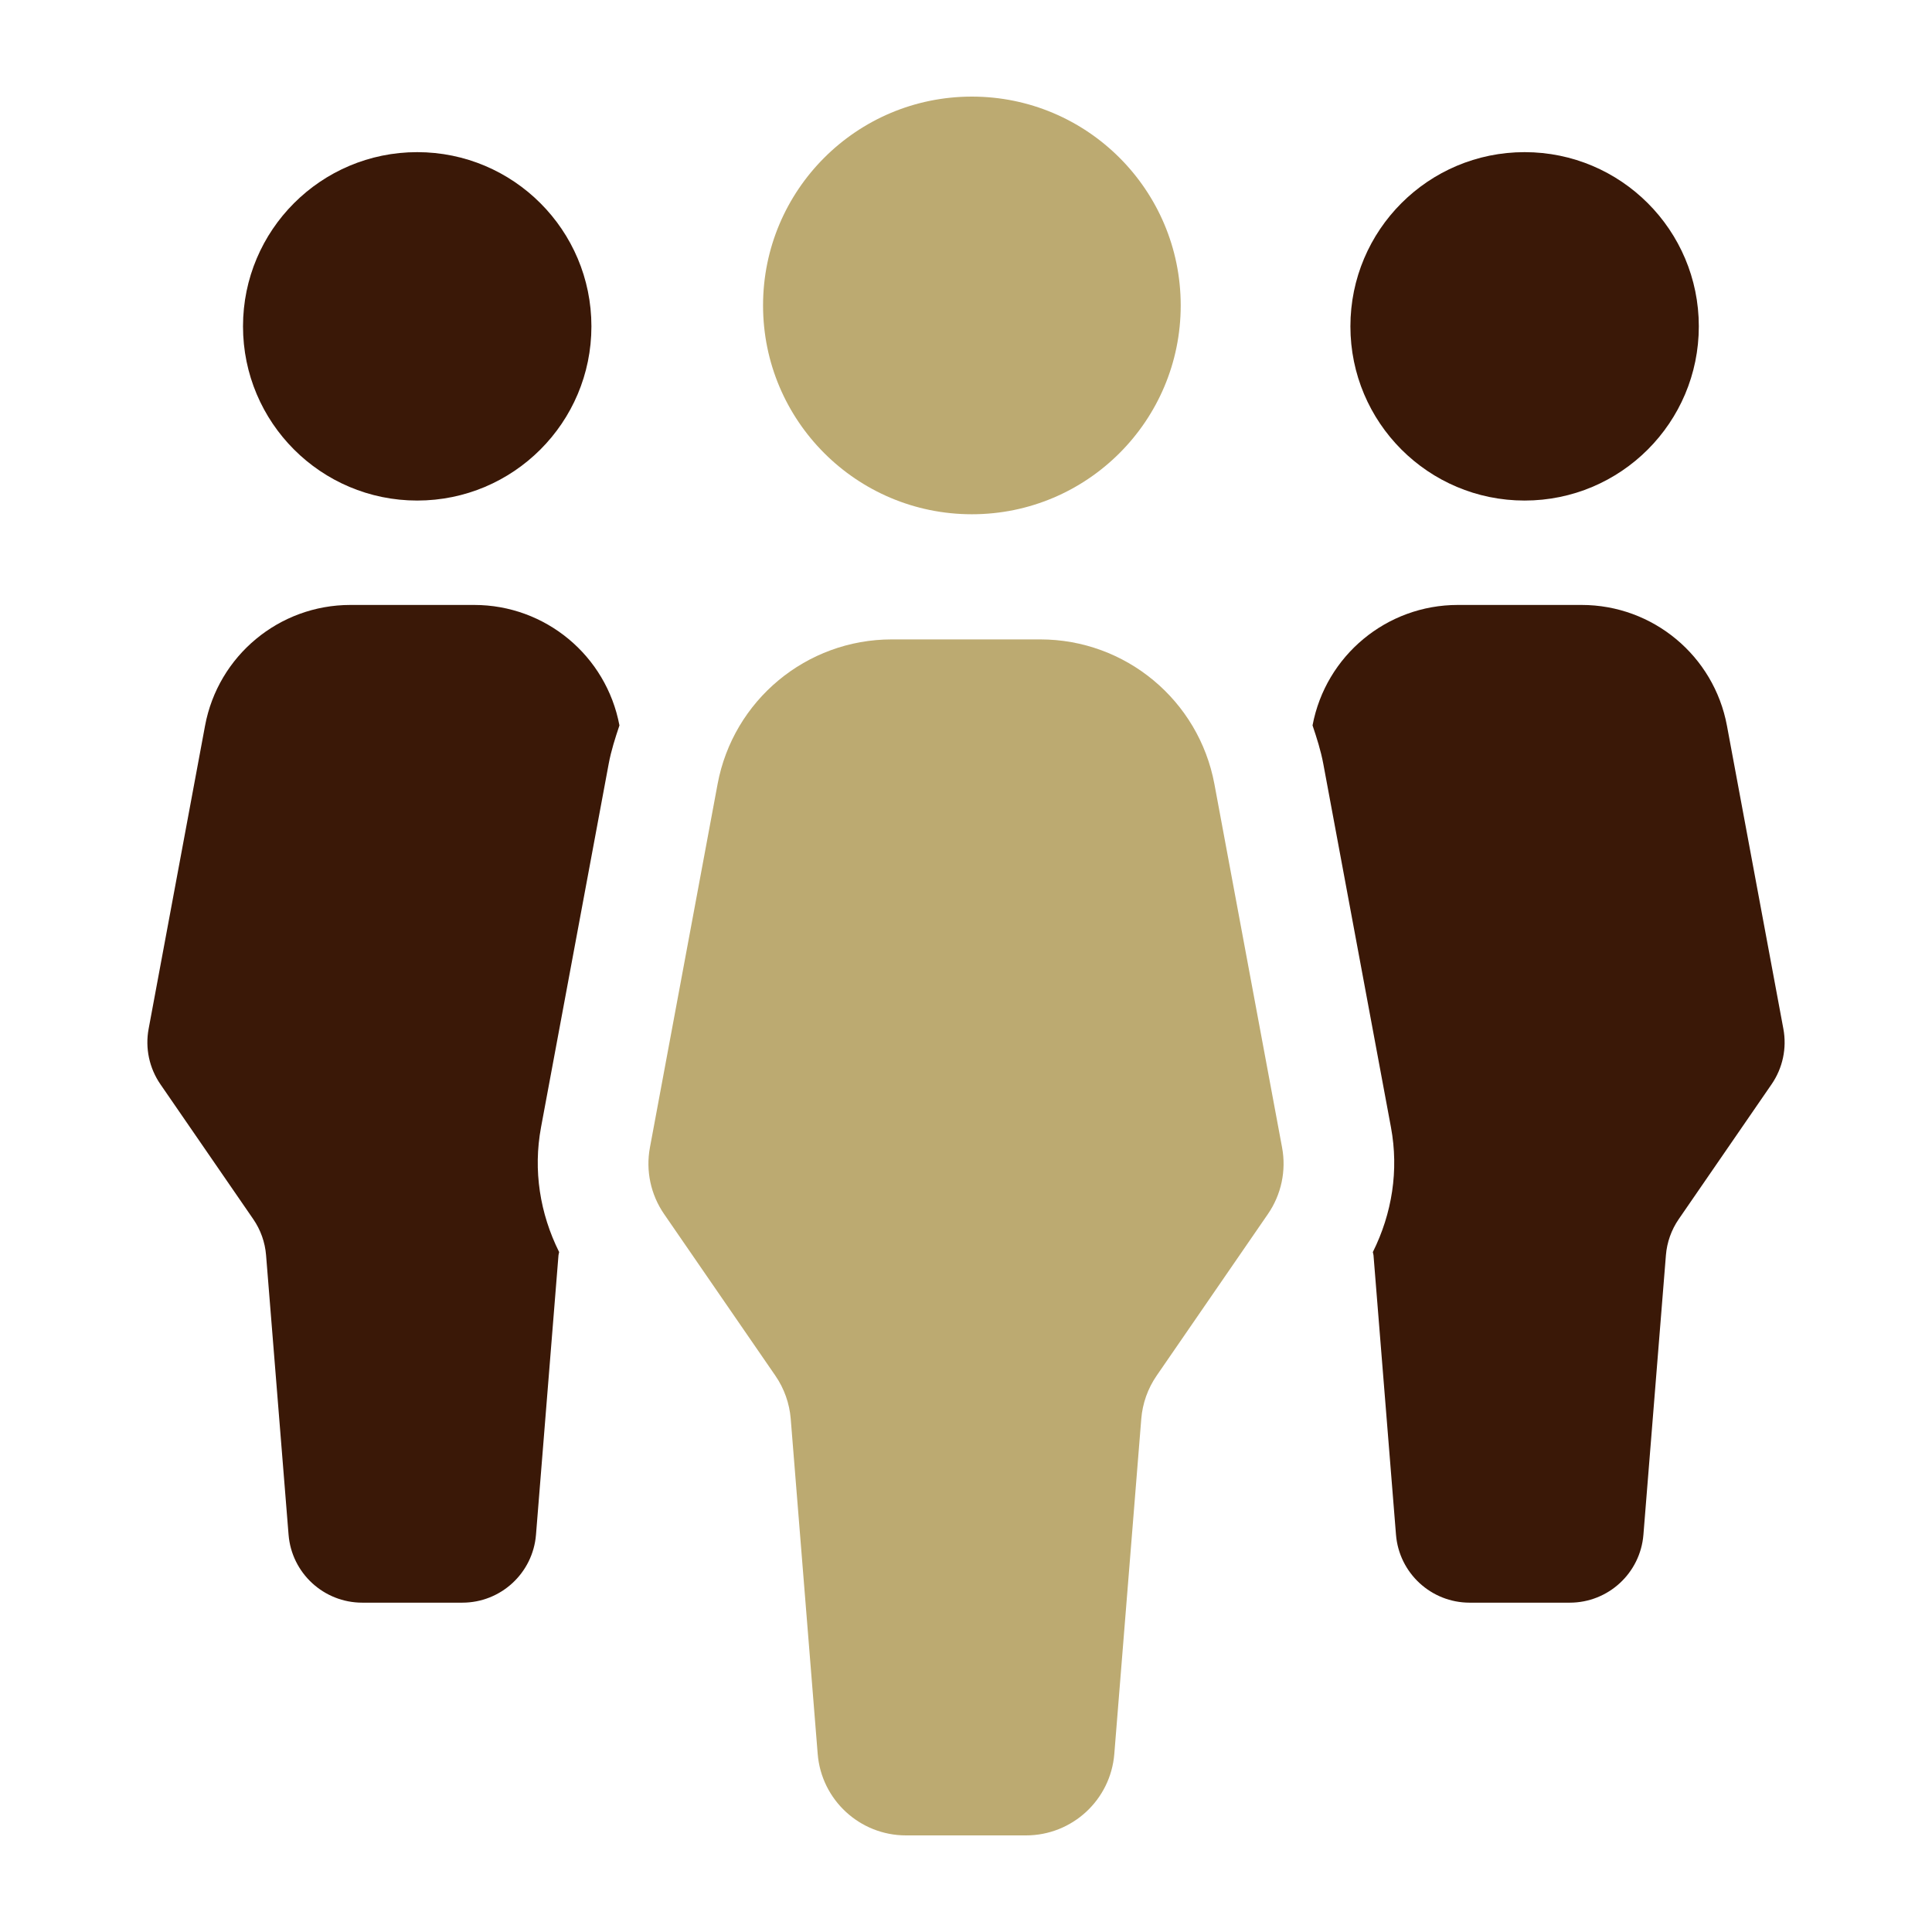
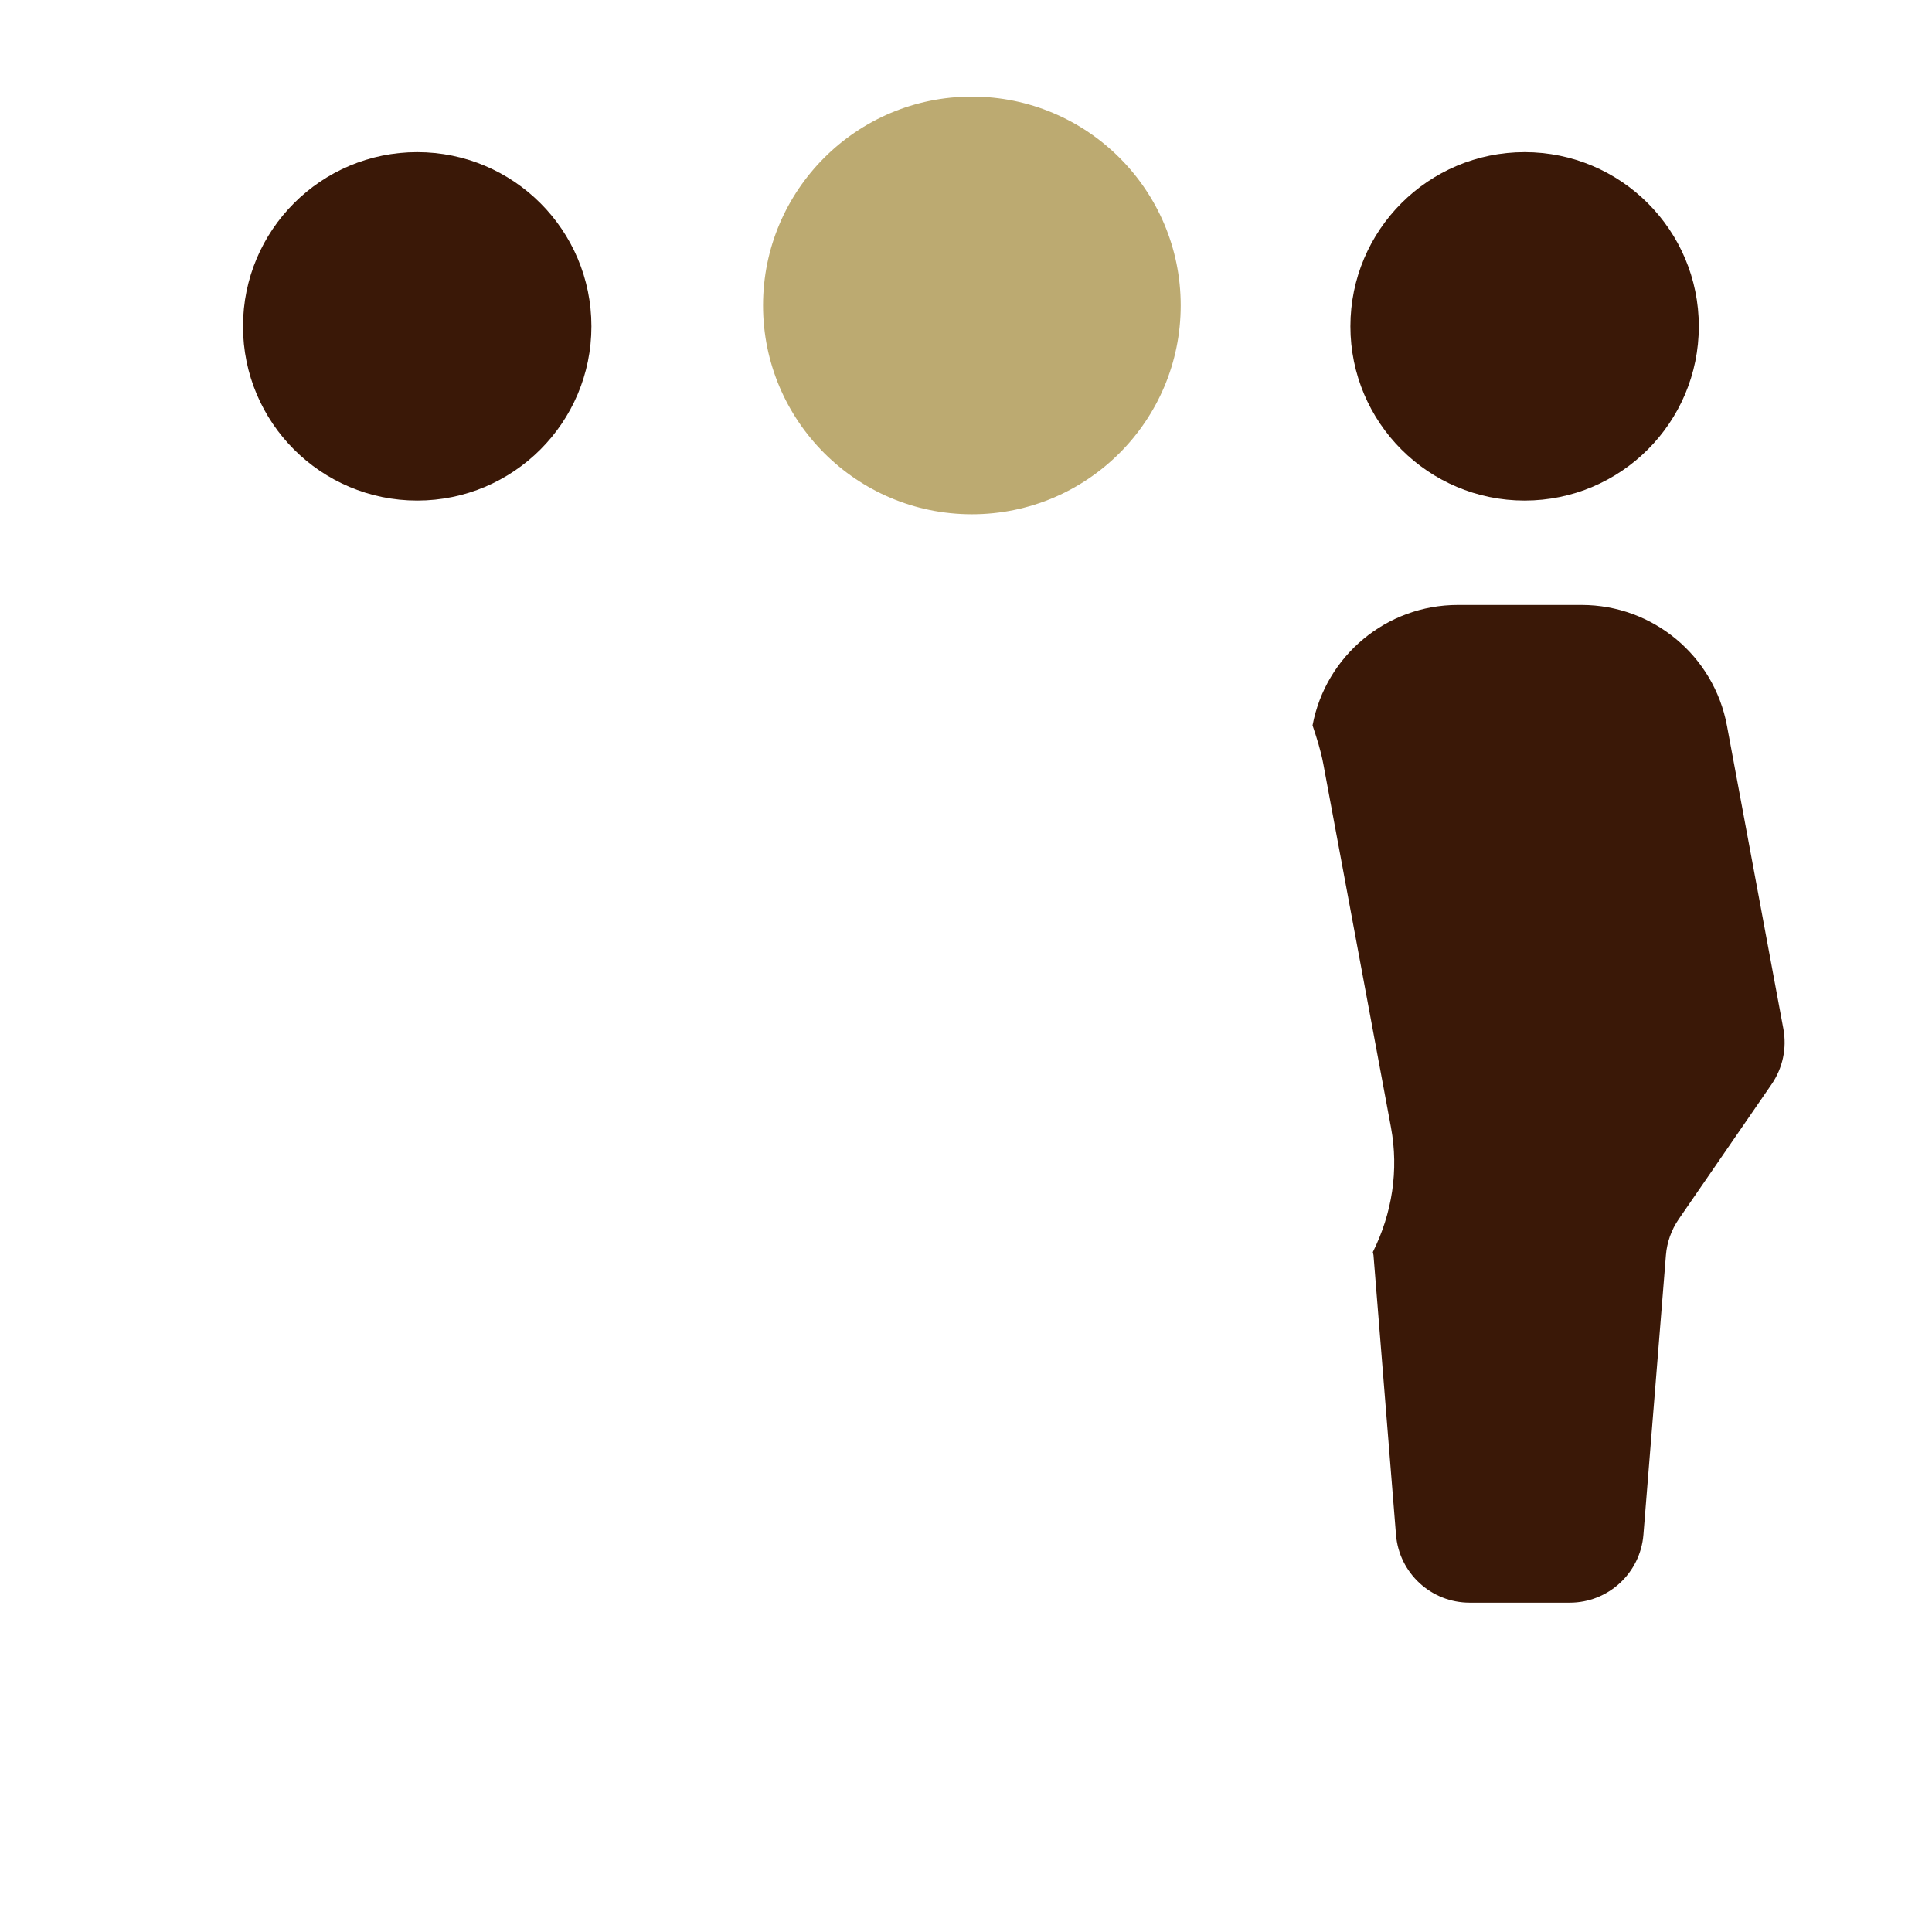
<svg xmlns="http://www.w3.org/2000/svg" version="1.1" id="icons" x="0px" y="0px" viewBox="0 0 200 200" style="enable-background:new 0 0 200 200;" xml:space="preserve">
  <style type="text/css">
	.st0{fill:#BCAA71;}
	.st1{fill:#3A1807;}
</style>
  <g>
    <path class="st0" d="M100.609,53.236c11.938,0,21.618-9.678,21.618-21.618   C122.227,19.68,112.547,10,100.609,10c-11.939,0-21.618,9.68-21.618,21.618   C78.991,43.558,88.67,53.236,100.609,53.236z" />
    <path class="st1" d="M43.189,51.817c9.959,0,18.034-8.074,18.034-18.034   c0-9.959-8.075-18.033-18.034-18.033c-9.96,0-18.033,8.074-18.033,18.033   C25.156,43.743,33.229,51.817,43.189,51.817z" />
    <path class="st1" d="M157.827,51.817c9.959,0,18.034-8.074,18.034-18.034   c0-9.959-8.075-18.033-18.034-18.033c-9.96,0-18.033,8.074-18.033,18.033   C139.794,43.743,147.867,51.817,157.827,51.817z" />
    <path class="st1" d="M184.614,106.505l-5.841-31.38   c-1.35-7.246-7.673-12.501-15.044-12.501H150.909   c-7.36,0-13.672,5.24-15.035,12.469c0.435,1.299,0.858,2.606,1.114,3.984   l7.003,37.618c0.83,4.459,0.114,8.931-1.876,12.92   c0.013,0.109,0.059,0.21,0.068,0.318l2.329,28.938   c0.321,3.974,3.639,7.036,7.626,7.036h10.362c3.988,0,7.306-3.062,7.626-7.036   l2.329-28.938c0.108-1.335,0.564-2.62,1.324-3.724l9.614-13.966   C184.548,110.569,184.987,108.504,184.614,106.505z" />
-     <path class="st1" d="M49.091,62.624H36.271c-7.371,0-13.695,5.255-15.044,12.501   l-5.841,31.38c-0.373,1.998,0.066,4.063,1.219,5.738l9.614,13.966   c0.76,1.104,1.217,2.389,1.324,3.724l2.329,28.938   c0.32,3.974,3.639,7.036,7.626,7.036h10.362c3.988,0,7.306-3.062,7.626-7.036   l2.329-28.938c0.009-0.108,0.055-0.209,0.068-0.318   c-1.989-3.988-2.706-8.461-1.876-12.922l7.003-37.616   c0.256-1.379,0.68-2.685,1.114-3.983C62.763,67.864,56.451,62.624,49.091,62.624z   " />
-     <path class="st0" d="M125.717,81.176c-1.618-8.686-9.197-14.985-18.033-14.985H92.316   c-8.836,0-16.415,6.298-18.033,14.985l-7.003,37.616   c-0.446,2.396,0.081,4.871,1.462,6.879l11.526,16.741   c0.911,1.324,1.459,2.863,1.588,4.465l2.792,34.688   C85.031,186.329,89.009,190,93.789,190h12.422c4.78,0,8.758-3.671,9.142-8.435   l2.792-34.688c0.129-1.602,0.676-3.141,1.588-4.465l11.526-16.741   c1.381-2.008,1.908-4.482,1.462-6.879L125.717,81.176z" />
  </g>
</svg>